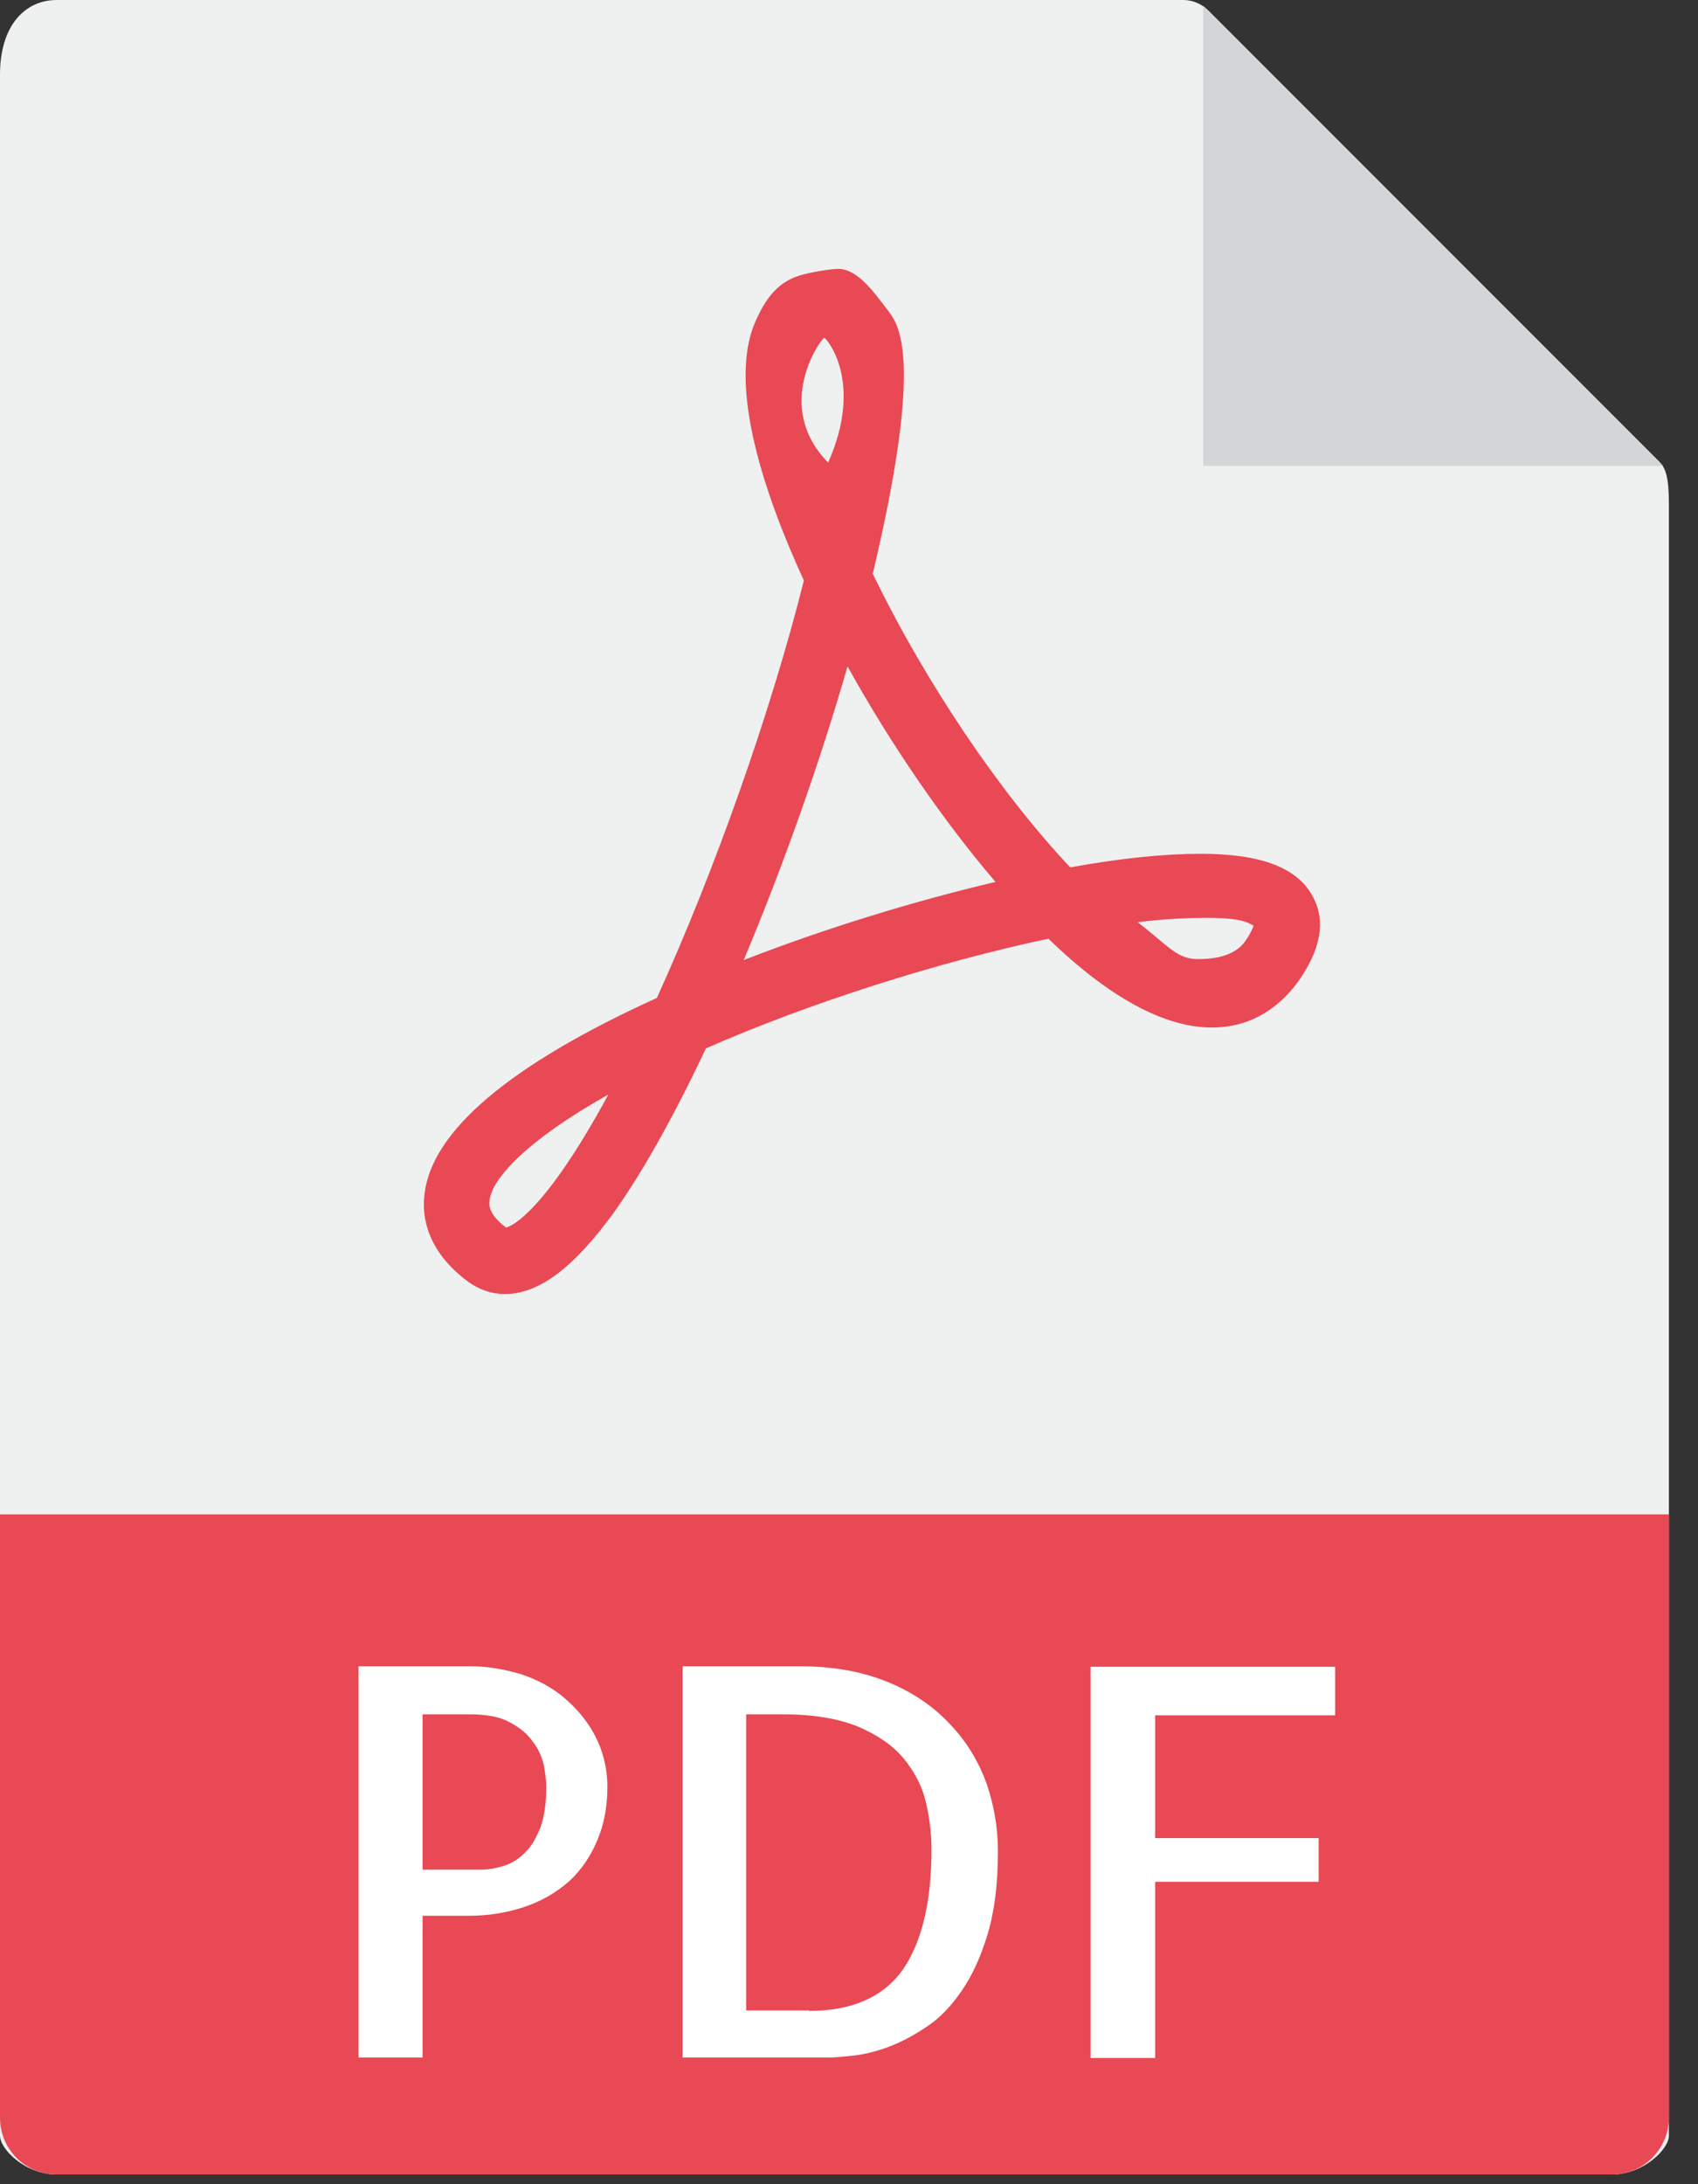
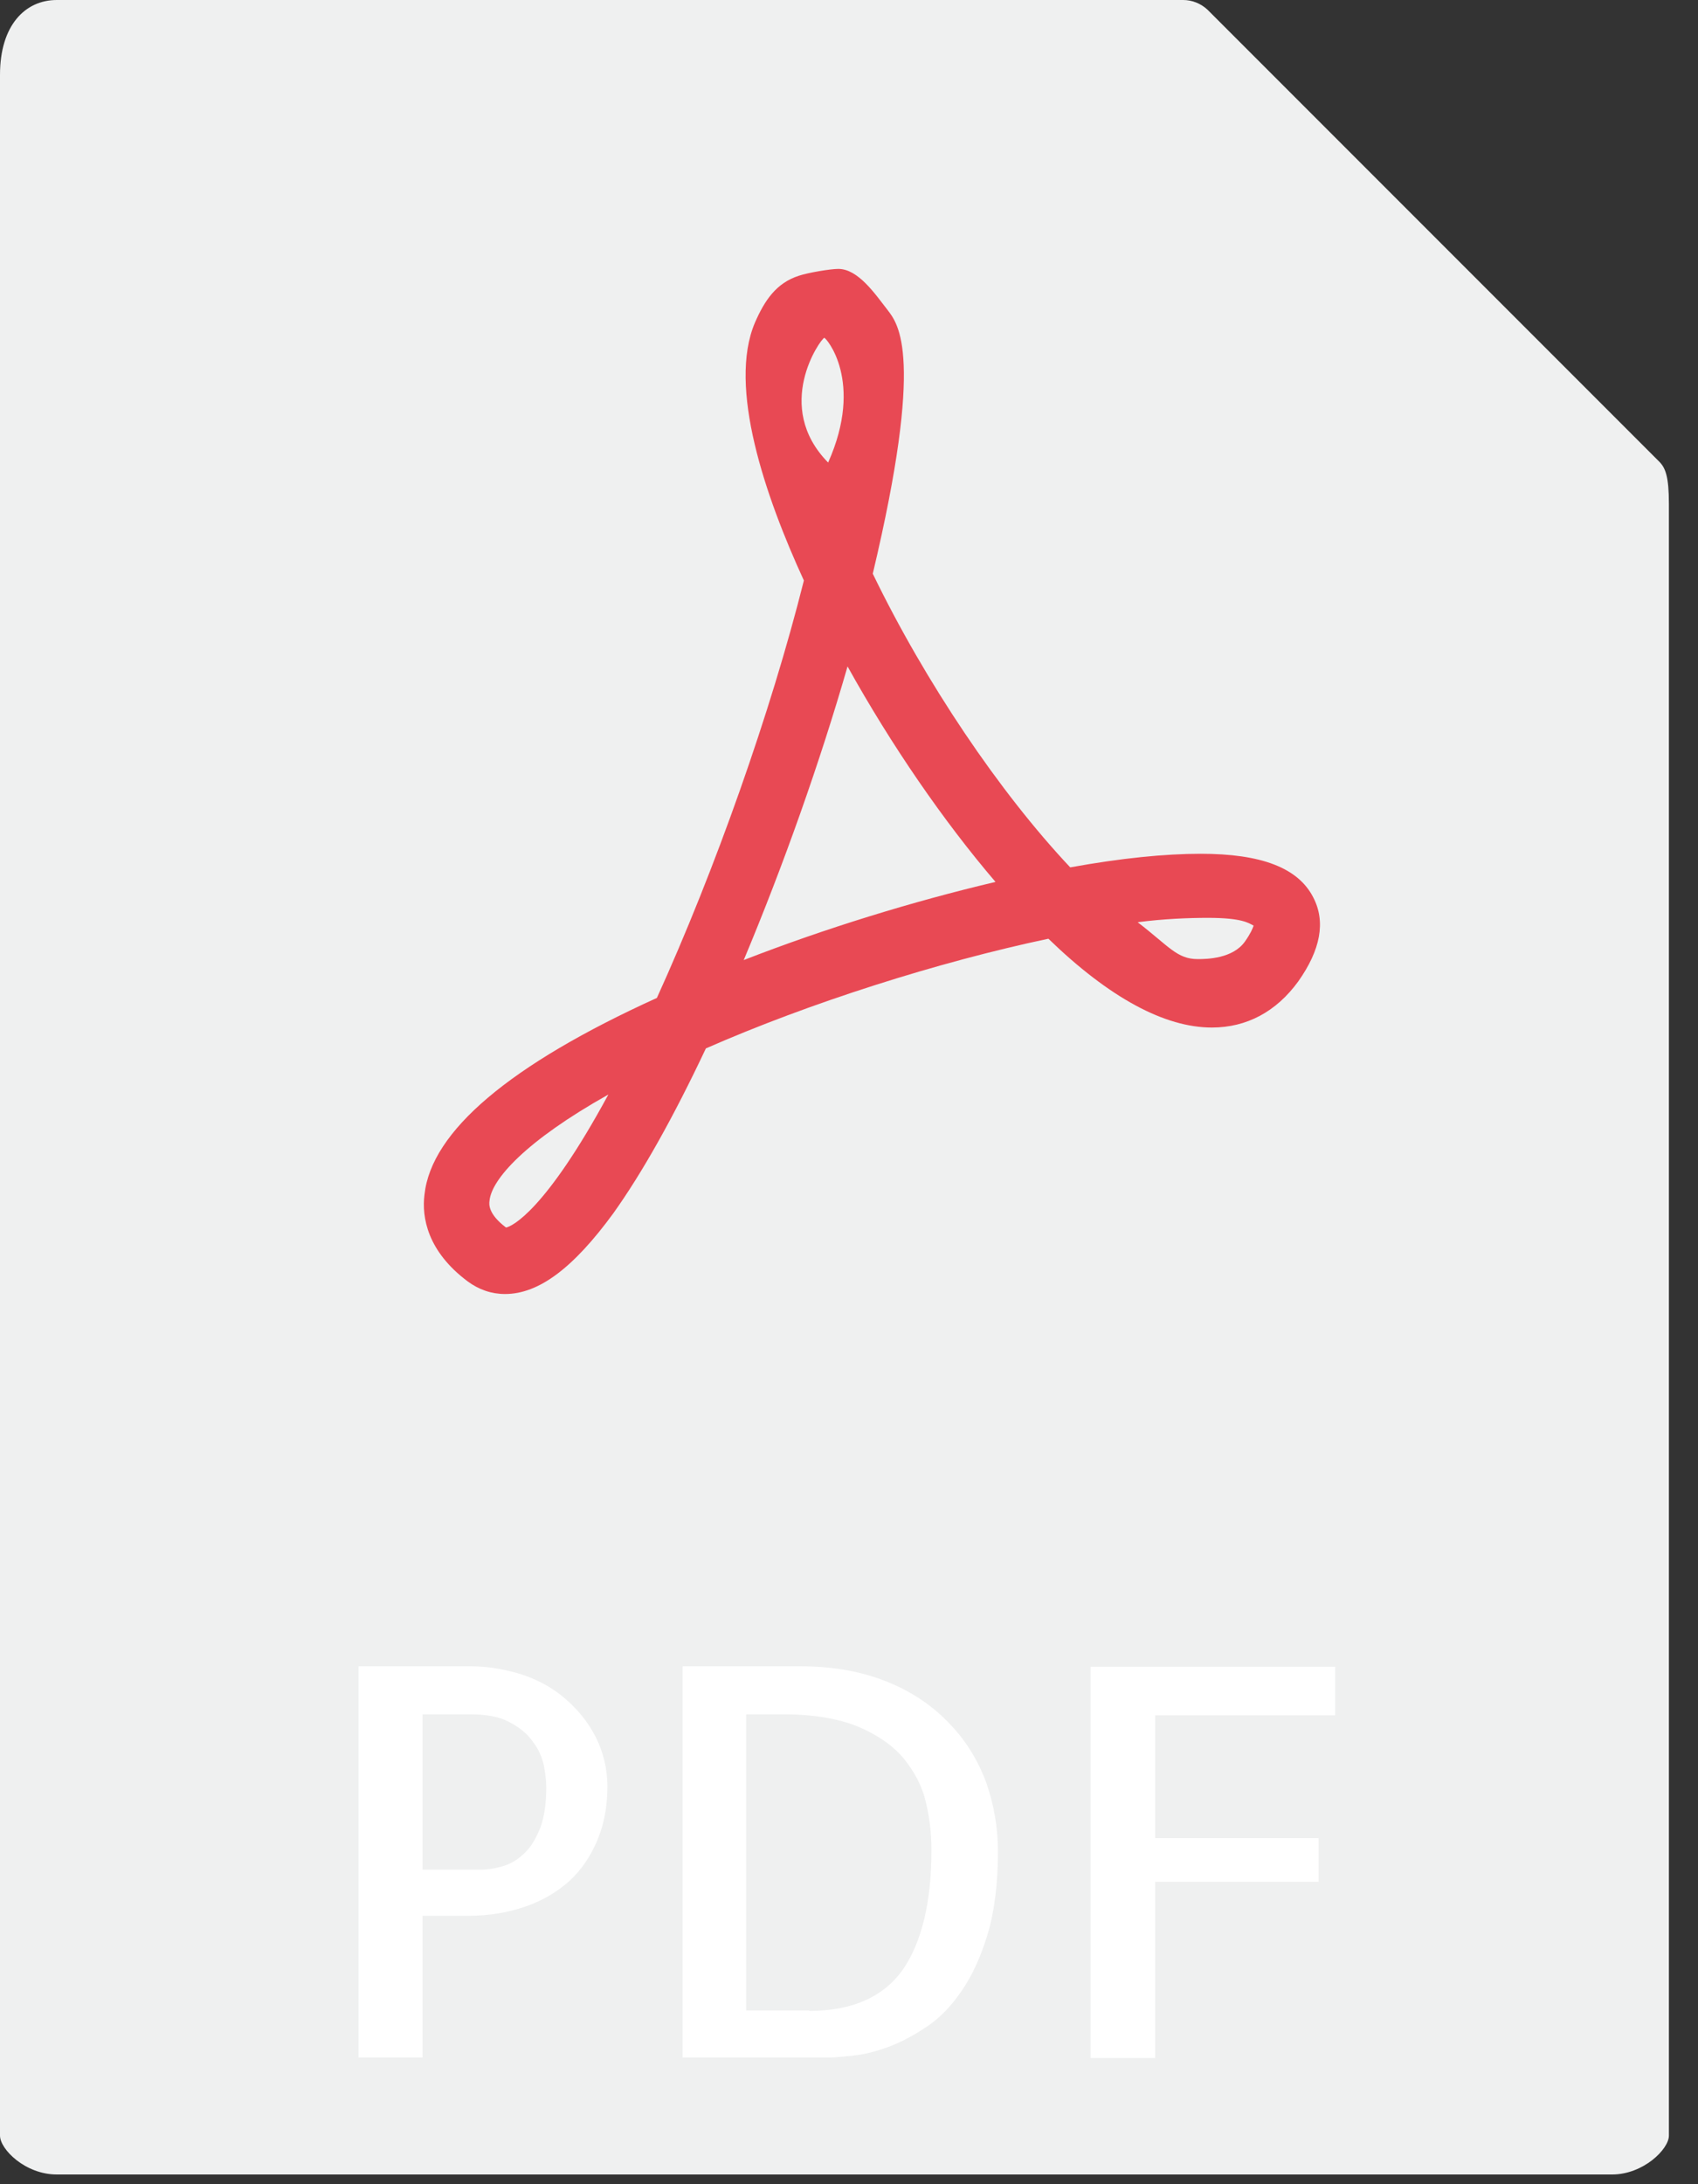
<svg xmlns="http://www.w3.org/2000/svg" width="35" height="45" viewBox="0 0 35 45" fill="none">
  <rect x="0" y="0" width="35" height="45" fill="#333333" stroke="none" />
  <path d="M24.39 0H1.17C0.52 0 0 0.52 0 1.54V44C0 44.28 0.52 44.8 1.17 44.8H33.23C33.87 44.8 34.4 44.28 34.4 44V10.38C34.4 9.82 34.33 9.64 34.2 9.51L24.89 0.2C24.75 0.07 24.57 0 24.39 0Z" fill="#EFF0F0" />
-   <path d="M24.8 0.12V9.6H34.28L24.8 0.12Z" fill="#D3D6D7" />
  <path d="M10.41 26.66C10.13 26.66 9.87 26.57 9.64 26.4C8.81 25.78 8.69 25.08 8.75 24.61C8.89 23.31 10.5 21.94 13.54 20.56C14.74 17.92 15.89 14.67 16.57 11.96C15.77 10.22 15 7.97 15.56 6.65C15.76 6.19 16 5.83 16.47 5.68C16.65 5.62 17.11 5.54 17.28 5.54C17.69 5.54 18.04 6.06 18.29 6.38C18.52 6.68 19.06 7.32 17.99 11.82C19.07 14.05 20.6 16.32 22.06 17.87C23.11 17.68 24.01 17.59 24.75 17.59C26 17.59 26.76 17.88 27.07 18.49C27.33 18.99 27.22 19.57 26.76 20.22C26.31 20.84 25.7 21.17 24.98 21.17C24.01 21.17 22.87 20.56 21.61 19.34C19.34 19.82 16.69 20.66 14.55 21.6C13.88 23.02 13.24 24.16 12.64 25C11.82 26.12 11.11 26.66 10.41 26.66ZM12.54 22.55C10.83 23.51 10.13 24.3 10.09 24.74C10.08 24.81 10.06 25.01 10.43 25.29C10.55 25.27 11.24 24.95 12.54 22.55ZM23.45 19C24.1 19.5 24.26 19.76 24.69 19.76C24.88 19.76 25.41 19.75 25.66 19.4C25.78 19.23 25.82 19.13 25.84 19.07C25.74 19.02 25.61 18.91 24.9 18.91C24.5 18.91 23.99 18.93 23.45 19ZM17.47 13.73C16.9 15.71 16.14 17.85 15.33 19.78C17 19.13 18.82 18.57 20.52 18.17C19.45 16.92 18.37 15.35 17.47 13.73ZM16.99 6.96C16.91 6.99 15.93 8.37 17.07 9.53C17.82 7.85 17.02 6.95 16.99 6.96Z" fill="#E84954" />
-   <path d="M33.23 44.8H1.17C0.52 44.8 0 44.28 0 43.63V31.2H34.4V43.63C34.4 44.27 33.88 44.8 33.23 44.8Z" fill="#E84954" />
  <path d="M8.71 42.39H7.39V34.33H9.71C10.05 34.33 10.39 34.39 10.73 34.49C11.07 34.6 11.37 34.76 11.63 34.98C11.89 35.2 12.11 35.46 12.27 35.77C12.43 36.08 12.52 36.43 12.52 36.81C12.52 37.22 12.45 37.59 12.31 37.92C12.17 38.25 11.98 38.53 11.73 38.76C11.48 38.98 11.18 39.16 10.83 39.28C10.48 39.4 10.09 39.47 9.67 39.47H8.71V42.39ZM8.71 35.33V38.52H9.91C10.07 38.52 10.23 38.49 10.39 38.44C10.55 38.39 10.69 38.3 10.82 38.17C10.95 38.05 11.05 37.87 11.14 37.65C11.22 37.43 11.26 37.15 11.26 36.82C11.26 36.69 11.24 36.54 11.21 36.37C11.17 36.2 11.1 36.03 10.98 35.88C10.87 35.72 10.71 35.59 10.5 35.48C10.3 35.37 10.03 35.32 9.69 35.32H8.71V35.33Z" fill="white" />
  <path d="M20.57 38.14C20.57 38.8 20.5 39.37 20.36 39.84C20.22 40.31 20.04 40.7 19.82 41.02C19.6 41.34 19.36 41.59 19.08 41.77C18.81 41.95 18.54 42.09 18.29 42.18C18.04 42.27 17.8 42.33 17.59 42.35C17.38 42.37 17.22 42.39 17.12 42.39H14.07V34.33H16.5C17.18 34.33 17.77 34.44 18.29 34.65C18.81 34.86 19.23 35.15 19.57 35.51C19.91 35.86 20.16 36.27 20.33 36.73C20.49 37.19 20.57 37.66 20.57 38.14ZM16.68 41.43C17.57 41.43 18.21 41.14 18.61 40.58C19 40.01 19.2 39.19 19.2 38.11C19.2 37.77 19.16 37.44 19.08 37.11C19 36.78 18.84 36.49 18.62 36.22C18.39 35.95 18.08 35.74 17.68 35.57C17.28 35.41 16.78 35.32 16.15 35.32H15.38V41.42H16.68V41.43Z" fill="white" />
  <path d="M23.81 35.33V37.87H27.18V38.77H23.81V42.4H22.48V34.34H27.52V35.34H23.81V35.33Z" fill="white" />
</svg>